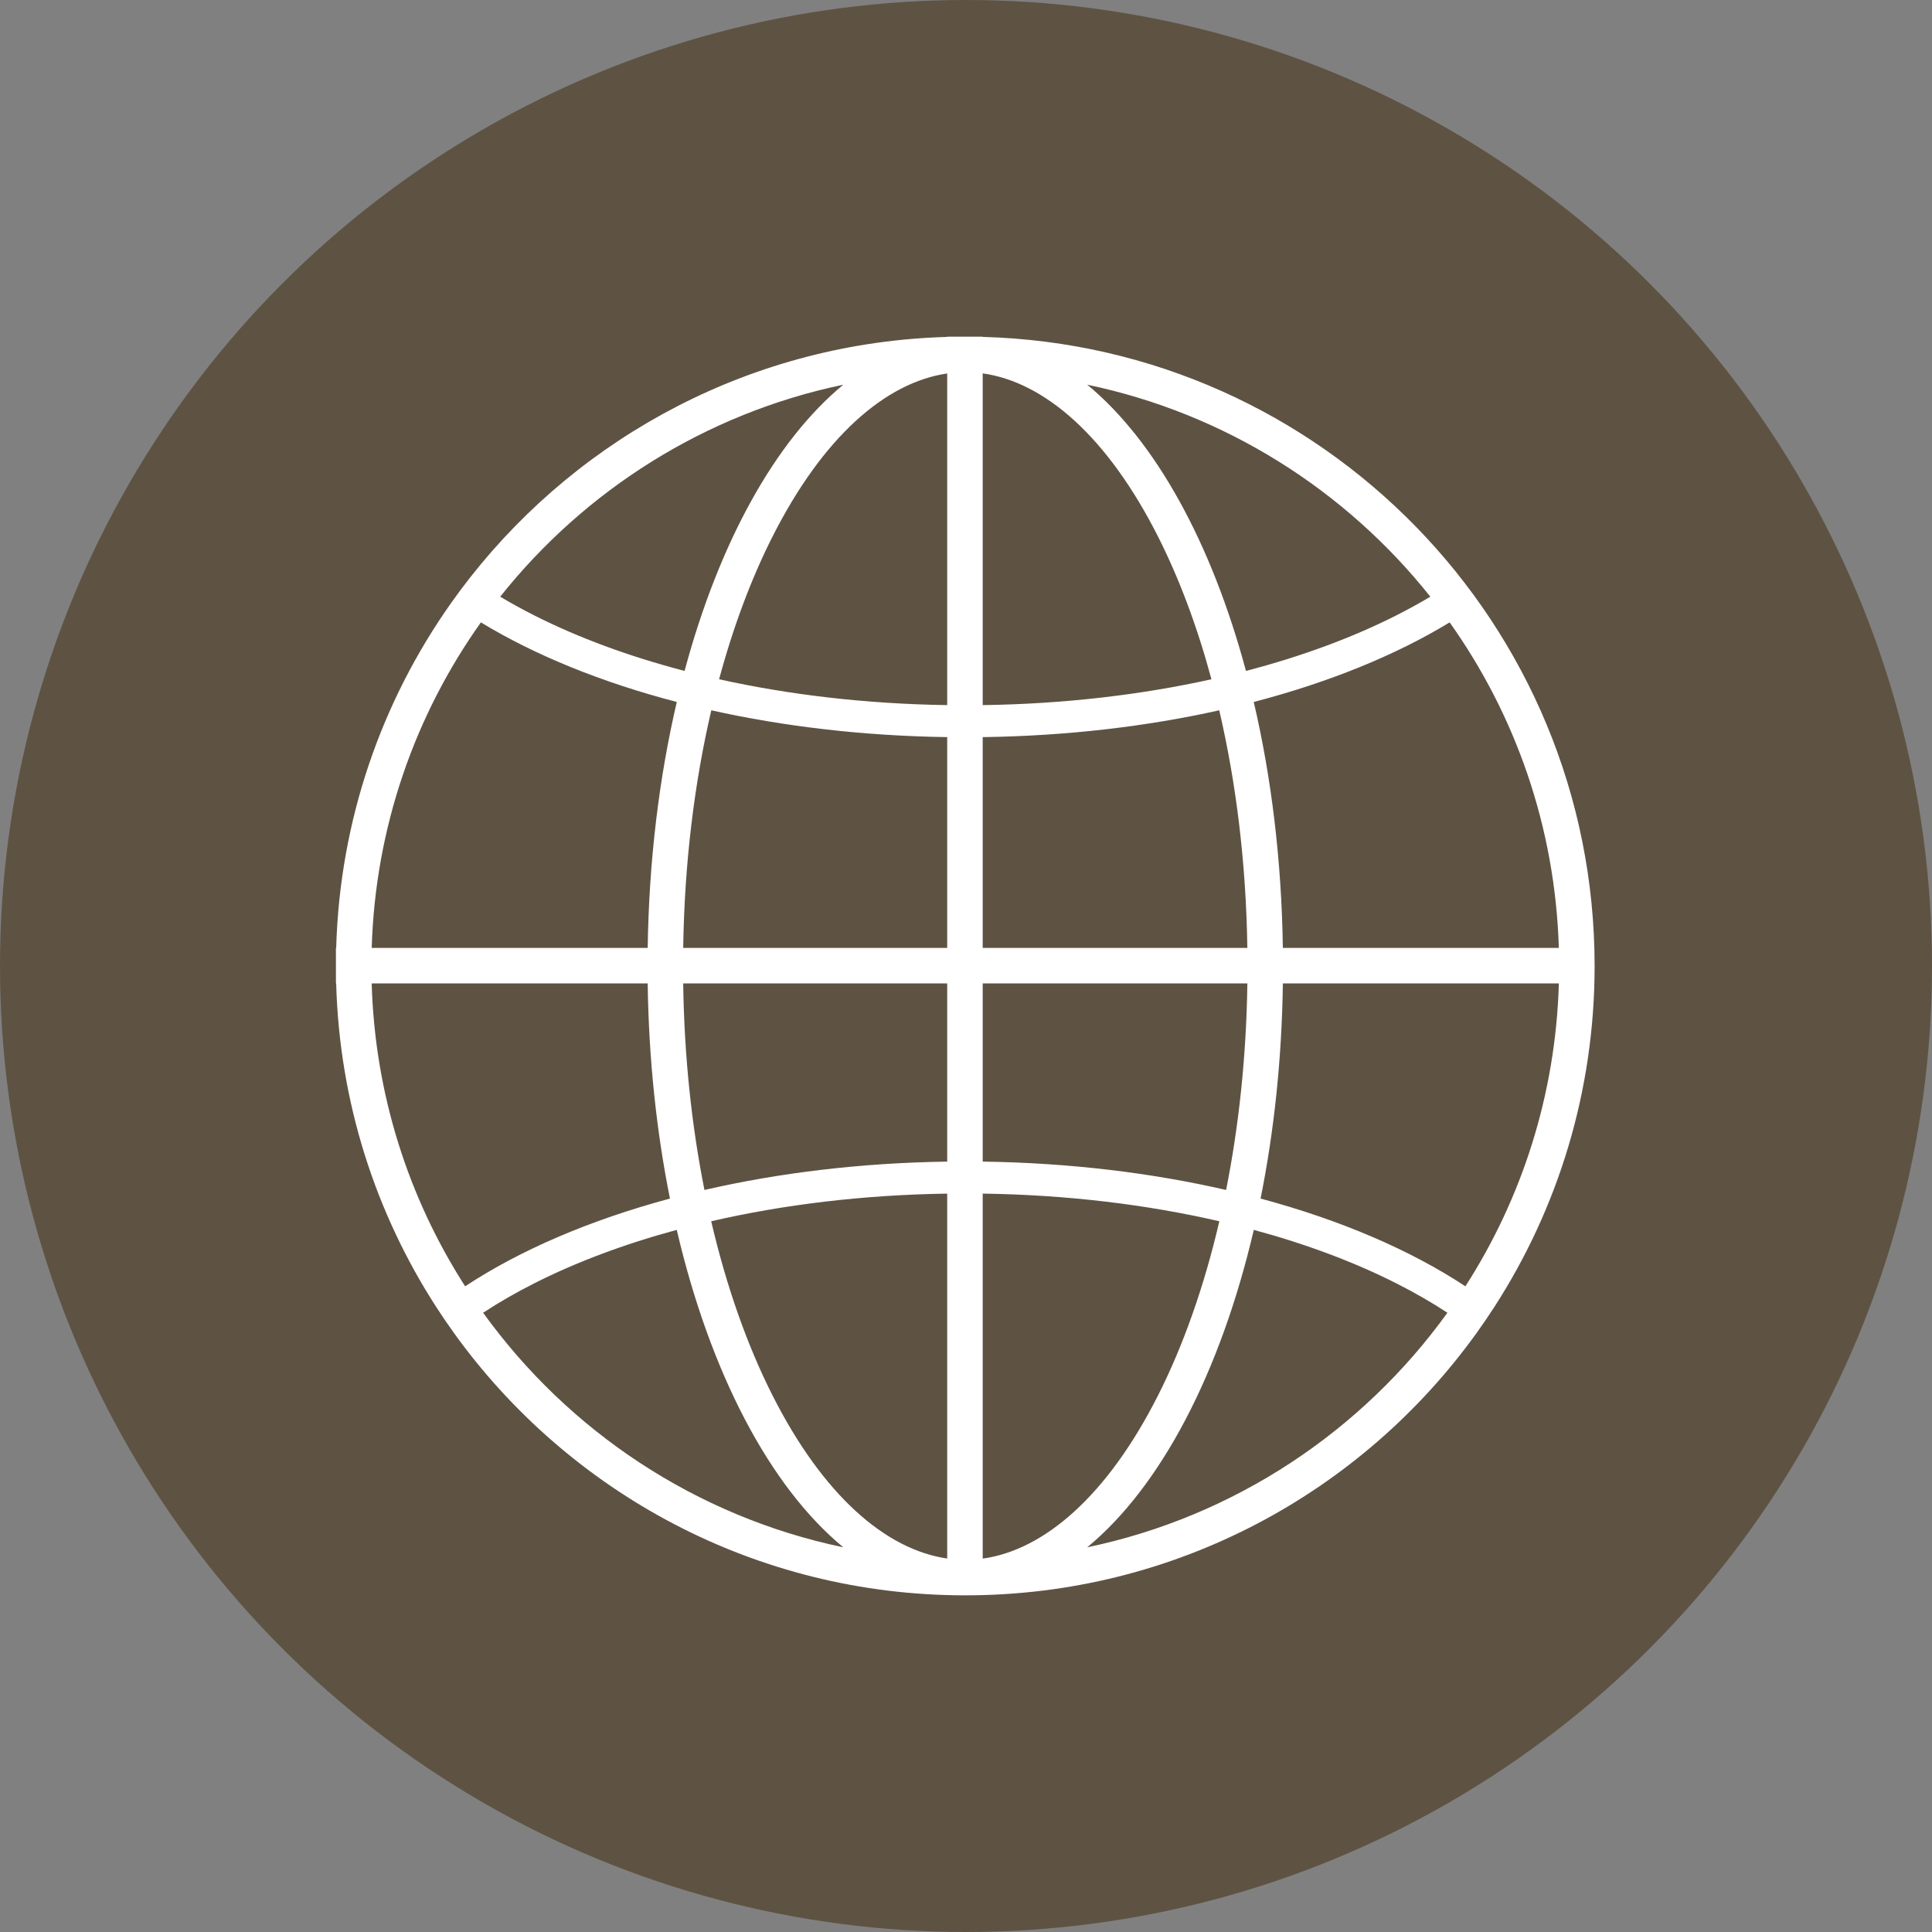
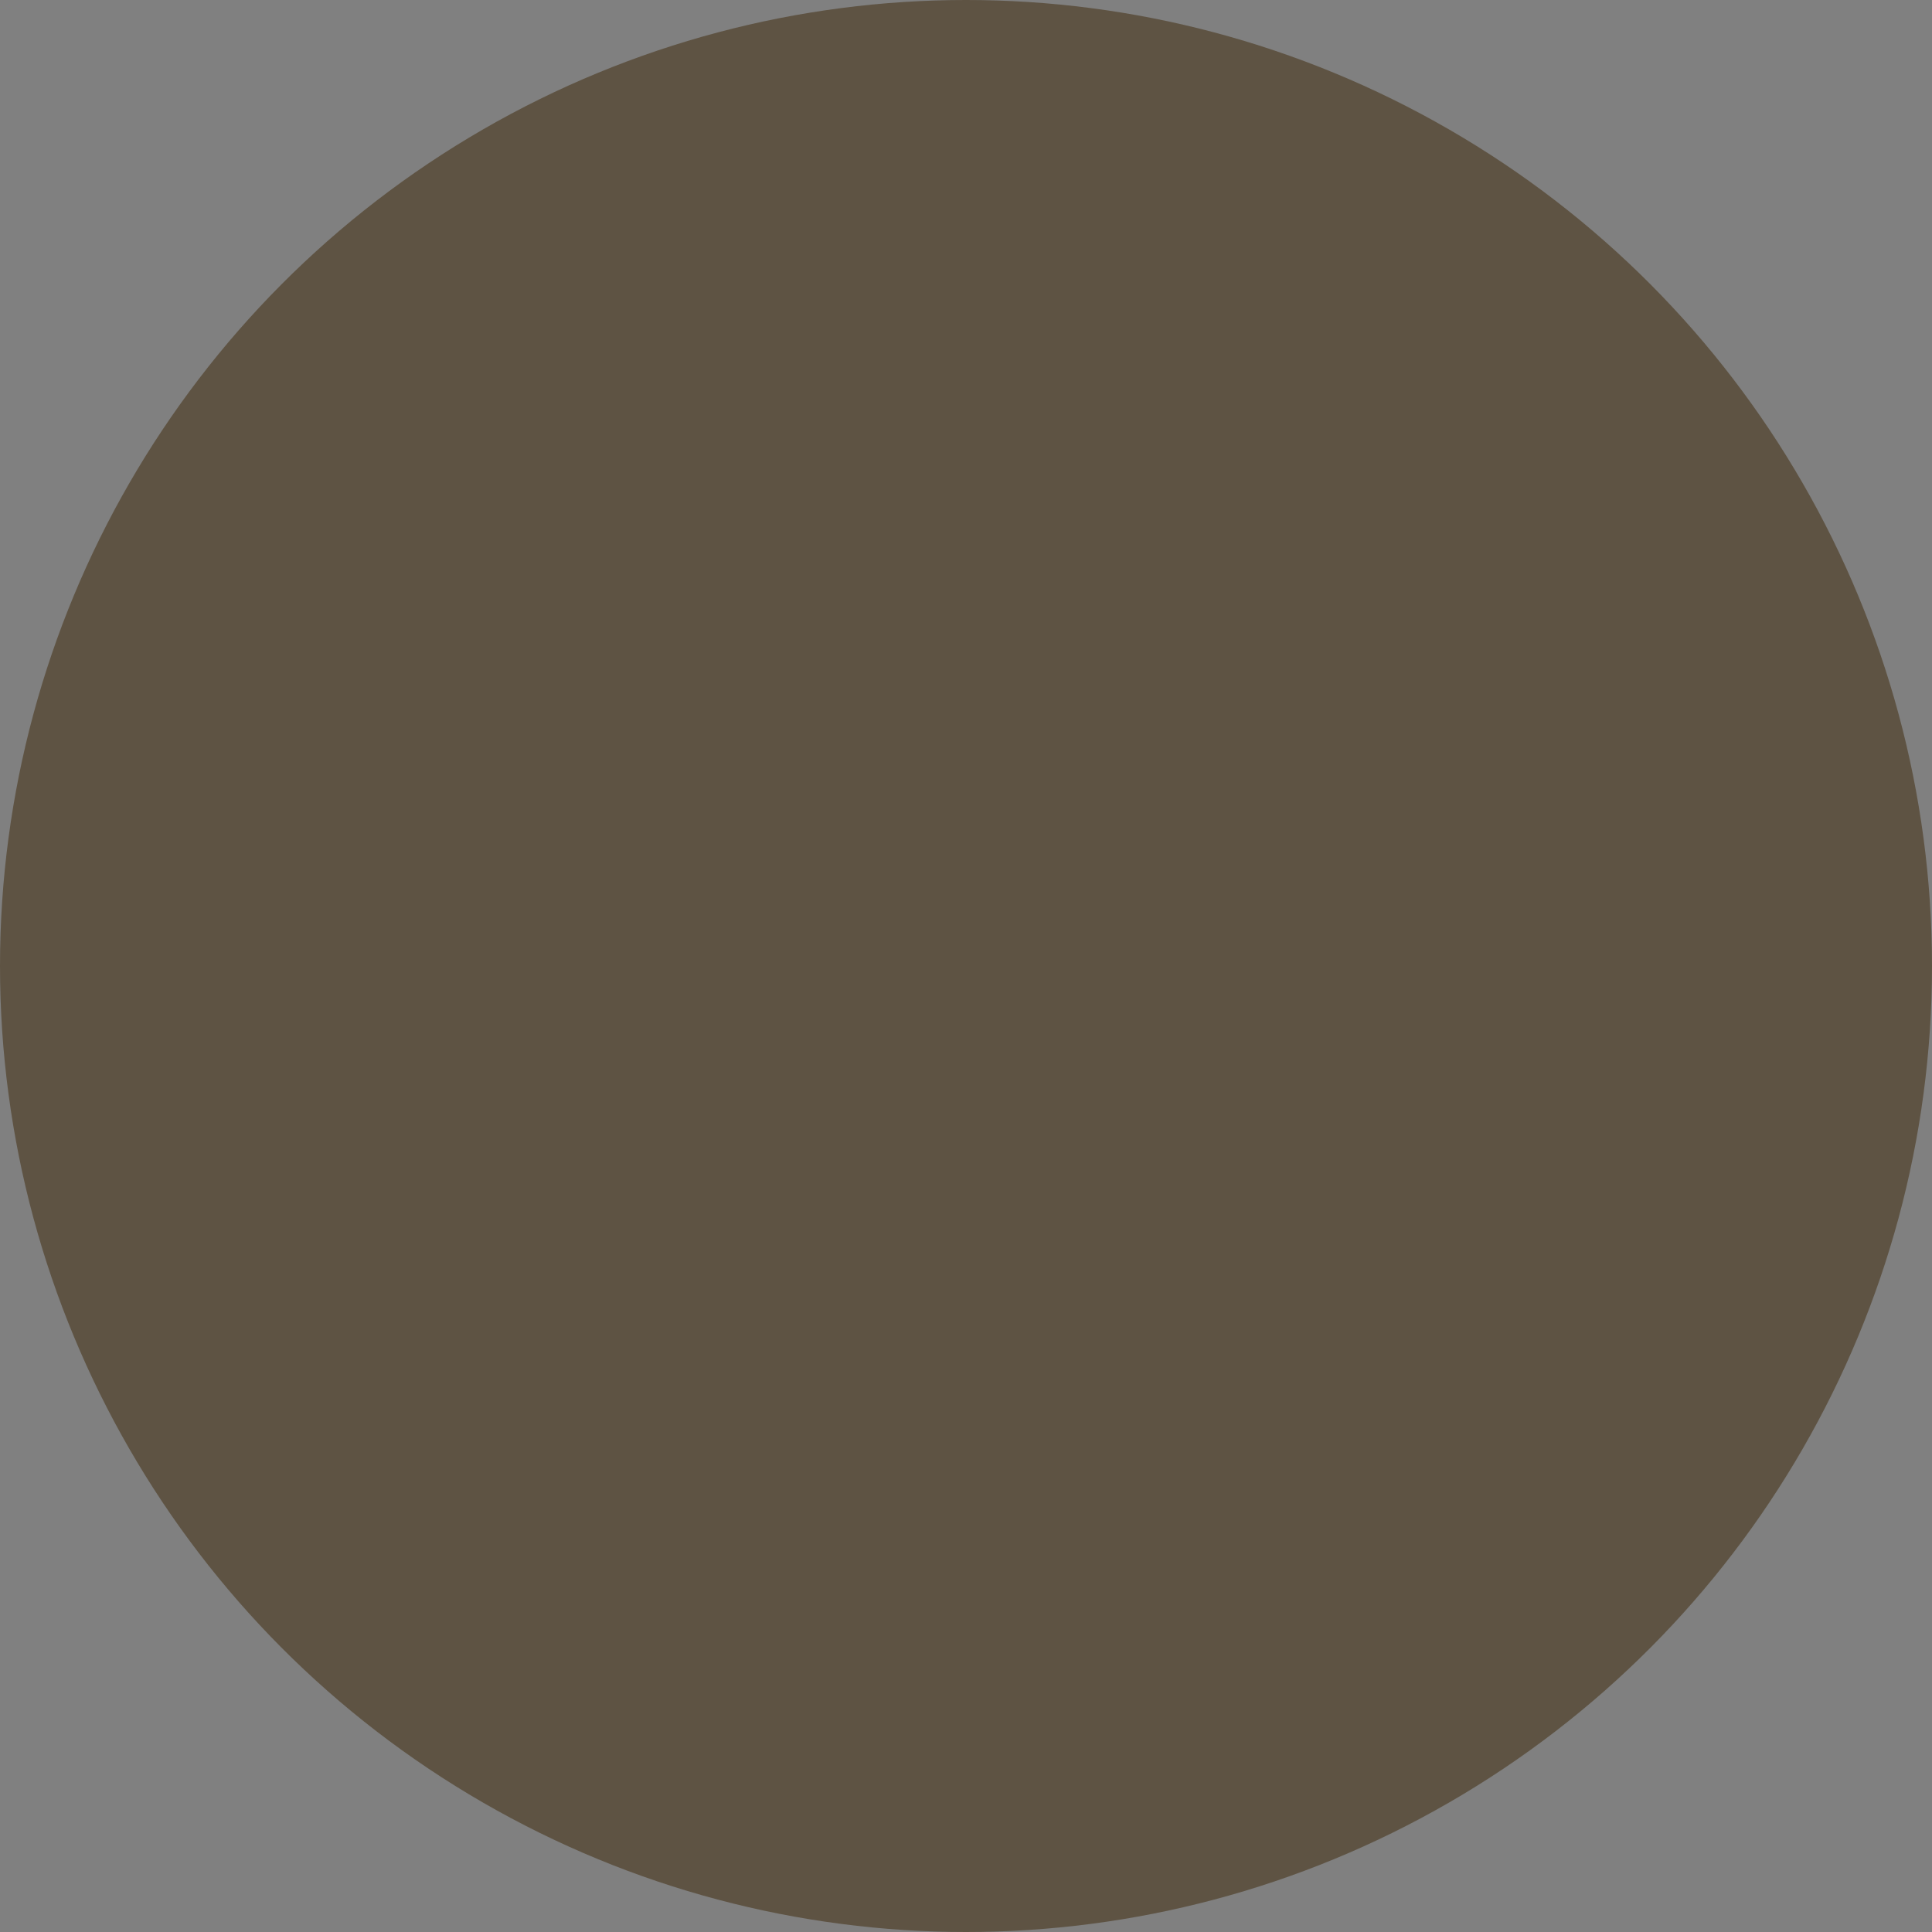
<svg xmlns="http://www.w3.org/2000/svg" fill="none" height="2657" preserveAspectRatio="xMidYMid meet" style="fill: none" version="1" viewBox="172.0 172.0 2657.0 2657.0" width="2657" zoomAndPan="magnify">
  <rect x="172.0" y="172.0" width="2657.0" height="2657.0" fill="#808080" stroke="none" />
  <g id="change1_1">
    <circle cx="1500.5" cy="1500.5" fill="#5e5343" r="1328.5" transform="rotate(-180 1500.5 1500.5)" />
  </g>
  <g id="change2_1">
-     <path clip-rule="evenodd" d="M634.327 1524.47C638.779 1688.23 688.72 1840.63 771.97 1969.51C779.917 1981.81 788.167 1993.9 796.71 2005.76C953.848 2223.95 1210.09 2366 1499.5 2366H1499.52C1788.88 2365.99 2045.07 2223.99 2202.21 2005.88C2210.35 1994.58 2218.22 1983.07 2225.83 1971.37C2226.23 1970.75 2226.63 1970.13 2227.03 1969.51C2314.33 1834.37 2365 1673.35 2365 1500.5C2365 1030.51 1990.39 648.021 1523.47 635.325V635H1474.65V635.35C1208.57 642.851 972.531 770.449 818.83 965.859L818.829 965.858C809.776 977.368 801.008 989.113 792.537 1001.08L792.538 1001.08C697.142 1135.88 639.327 1299.15 634.351 1475.65H634V1524.47H634.327ZM1474.65 1813.53V2315.38C1389.97 2303.11 1303.67 2228.26 1234.12 2090.5C1199.72 2022.35 1171.04 1941.55 1150.08 1851.54C1248.87 1828.75 1358.55 1815.22 1474.65 1813.53ZM1523.47 2315.5V1813.52C1639.9 1815.15 1749.89 1828.69 1848.92 1851.54C1827.96 1941.55 1799.28 2022.35 1764.88 2090.5C1695.1 2228.73 1608.44 2303.63 1523.47 2315.5ZM1523.47 1524.47V1769.51C1642.62 1771.15 1755.77 1784.94 1858.21 1808.52C1875.72 1720.64 1886.03 1624.98 1887.45 1524.47H1523.47ZM1474.65 1524.47V1769.52C1355.82 1771.21 1242.98 1785 1140.79 1808.52C1123.28 1720.64 1112.97 1624.98 1111.56 1524.47H1474.65ZM1523.47 1475.65H1887.43C1885.72 1358.58 1871.94 1248.11 1848.78 1148.85C1748.84 1171.13 1638.98 1184.14 1523.47 1185.73V1475.65ZM1936.27 1524.47C1934.84 1628.74 1924.09 1728.41 1905.63 1820.34C2015.88 1849.97 2111.94 1891.29 2187.31 1941.02C2264.85 1820.2 2311.43 1677.62 2315.84 1524.47H1936.27ZM2315.81 1475.65H1936.25C1934.54 1355.11 1920.38 1240.73 1896.23 1137.39C2000.06 1110.31 2091.63 1072.93 2165.65 1027.93C2255.97 1155.02 2310.84 1309.07 2315.81 1475.65ZM1474.65 1475.65H1111.57C1113.28 1358.58 1127.06 1248.11 1150.22 1148.85C1249.9 1171.08 1359.46 1184.08 1474.65 1185.72V1475.65ZM1062.75 1475.65C1064.46 1355.11 1078.62 1240.74 1102.77 1137.39C998.945 1110.31 907.371 1072.93 833.347 1027.93C743.027 1155.02 688.165 1309.07 683.187 1475.65H1062.75ZM683.162 1524.47C687.575 1677.62 734.153 1820.2 811.692 1941.02C887.063 1891.29 983.12 1849.97 1093.37 1820.34C1074.91 1728.41 1064.17 1628.74 1062.74 1524.47H683.162ZM1474.65 685.62V1141.71C1362.79 1140.08 1256.88 1127.46 1160.94 1106.16C1180.55 1033.42 1205.33 967.531 1234.12 910.498C1303.67 772.742 1389.97 697.889 1474.65 685.62ZM1523.47 1141.72V685.495C1608.44 697.373 1695.1 772.267 1764.88 910.498C1793.67 967.531 1818.45 1033.42 1838.06 1106.16C1741.87 1127.52 1635.65 1140.14 1523.47 1141.72ZM1896.29 1863.39C1850.41 2059.88 1768.43 2216.53 1667.21 2299.95C1870.19 2257.58 2045.51 2139.86 2162.58 1977.37C2141.1 1963.24 2117.46 1949.62 2091.67 1936.6C2034.64 1907.81 1968.85 1883.03 1896.29 1863.39ZM836.423 1977.37C953.487 2139.86 1128.81 2257.58 1331.79 2299.95C1230.57 2216.53 1148.59 2059.88 1102.72 1863.39C1030.15 1883.03 964.362 1907.81 907.33 1936.6C881.547 1949.62 857.906 1963.24 836.423 1977.37ZM2091.67 1018.64C2108.37 1010.21 2124.18 1001.52 2139.08 992.602C2022.66 846.195 1857.03 740.673 1667.21 701.053C1760.95 778.303 1838.19 918.362 1885.53 1094.71C1962.35 1074.64 2031.83 1048.85 2091.67 1018.64ZM1331.79 701.053C1238.05 778.303 1160.81 918.362 1113.47 1094.71C1036.65 1074.64 967.166 1048.85 907.328 1018.64C890.624 1010.21 874.819 1001.52 859.918 992.603C976.336 846.196 1141.97 740.673 1331.79 701.053Z" fill="#ffffff" fill-rule="evenodd" />
-   </g>
+     </g>
</svg>